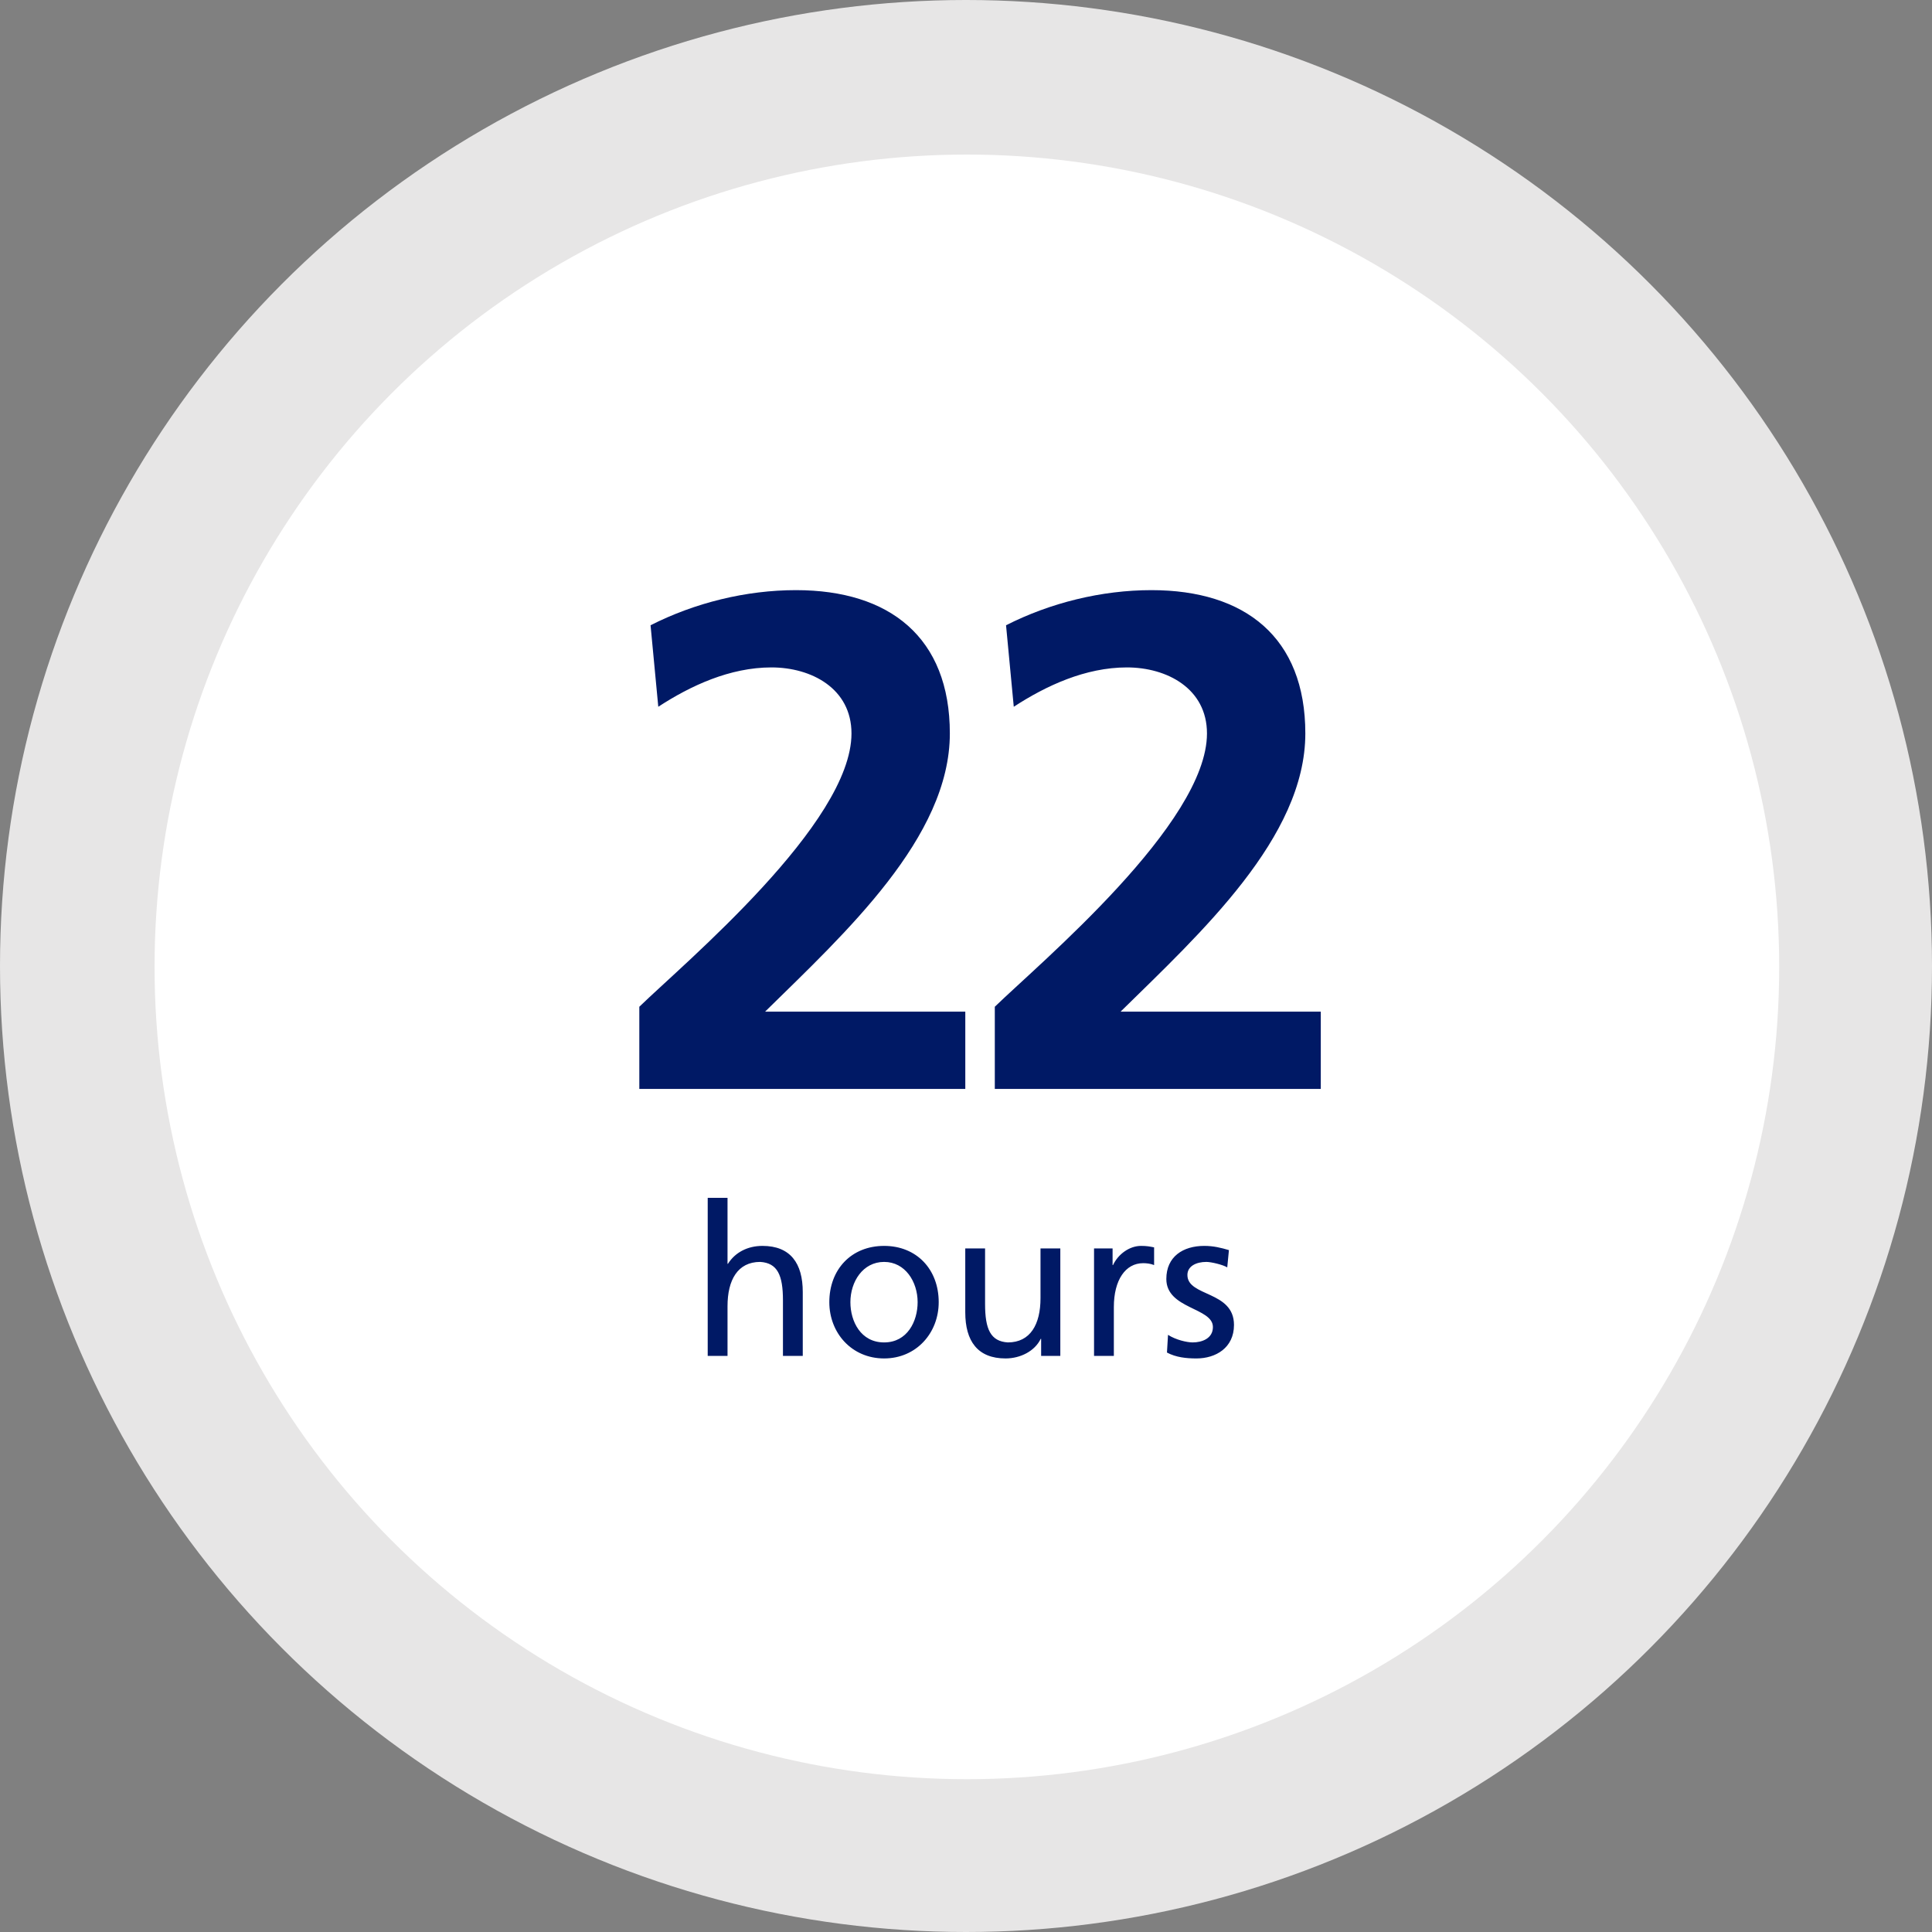
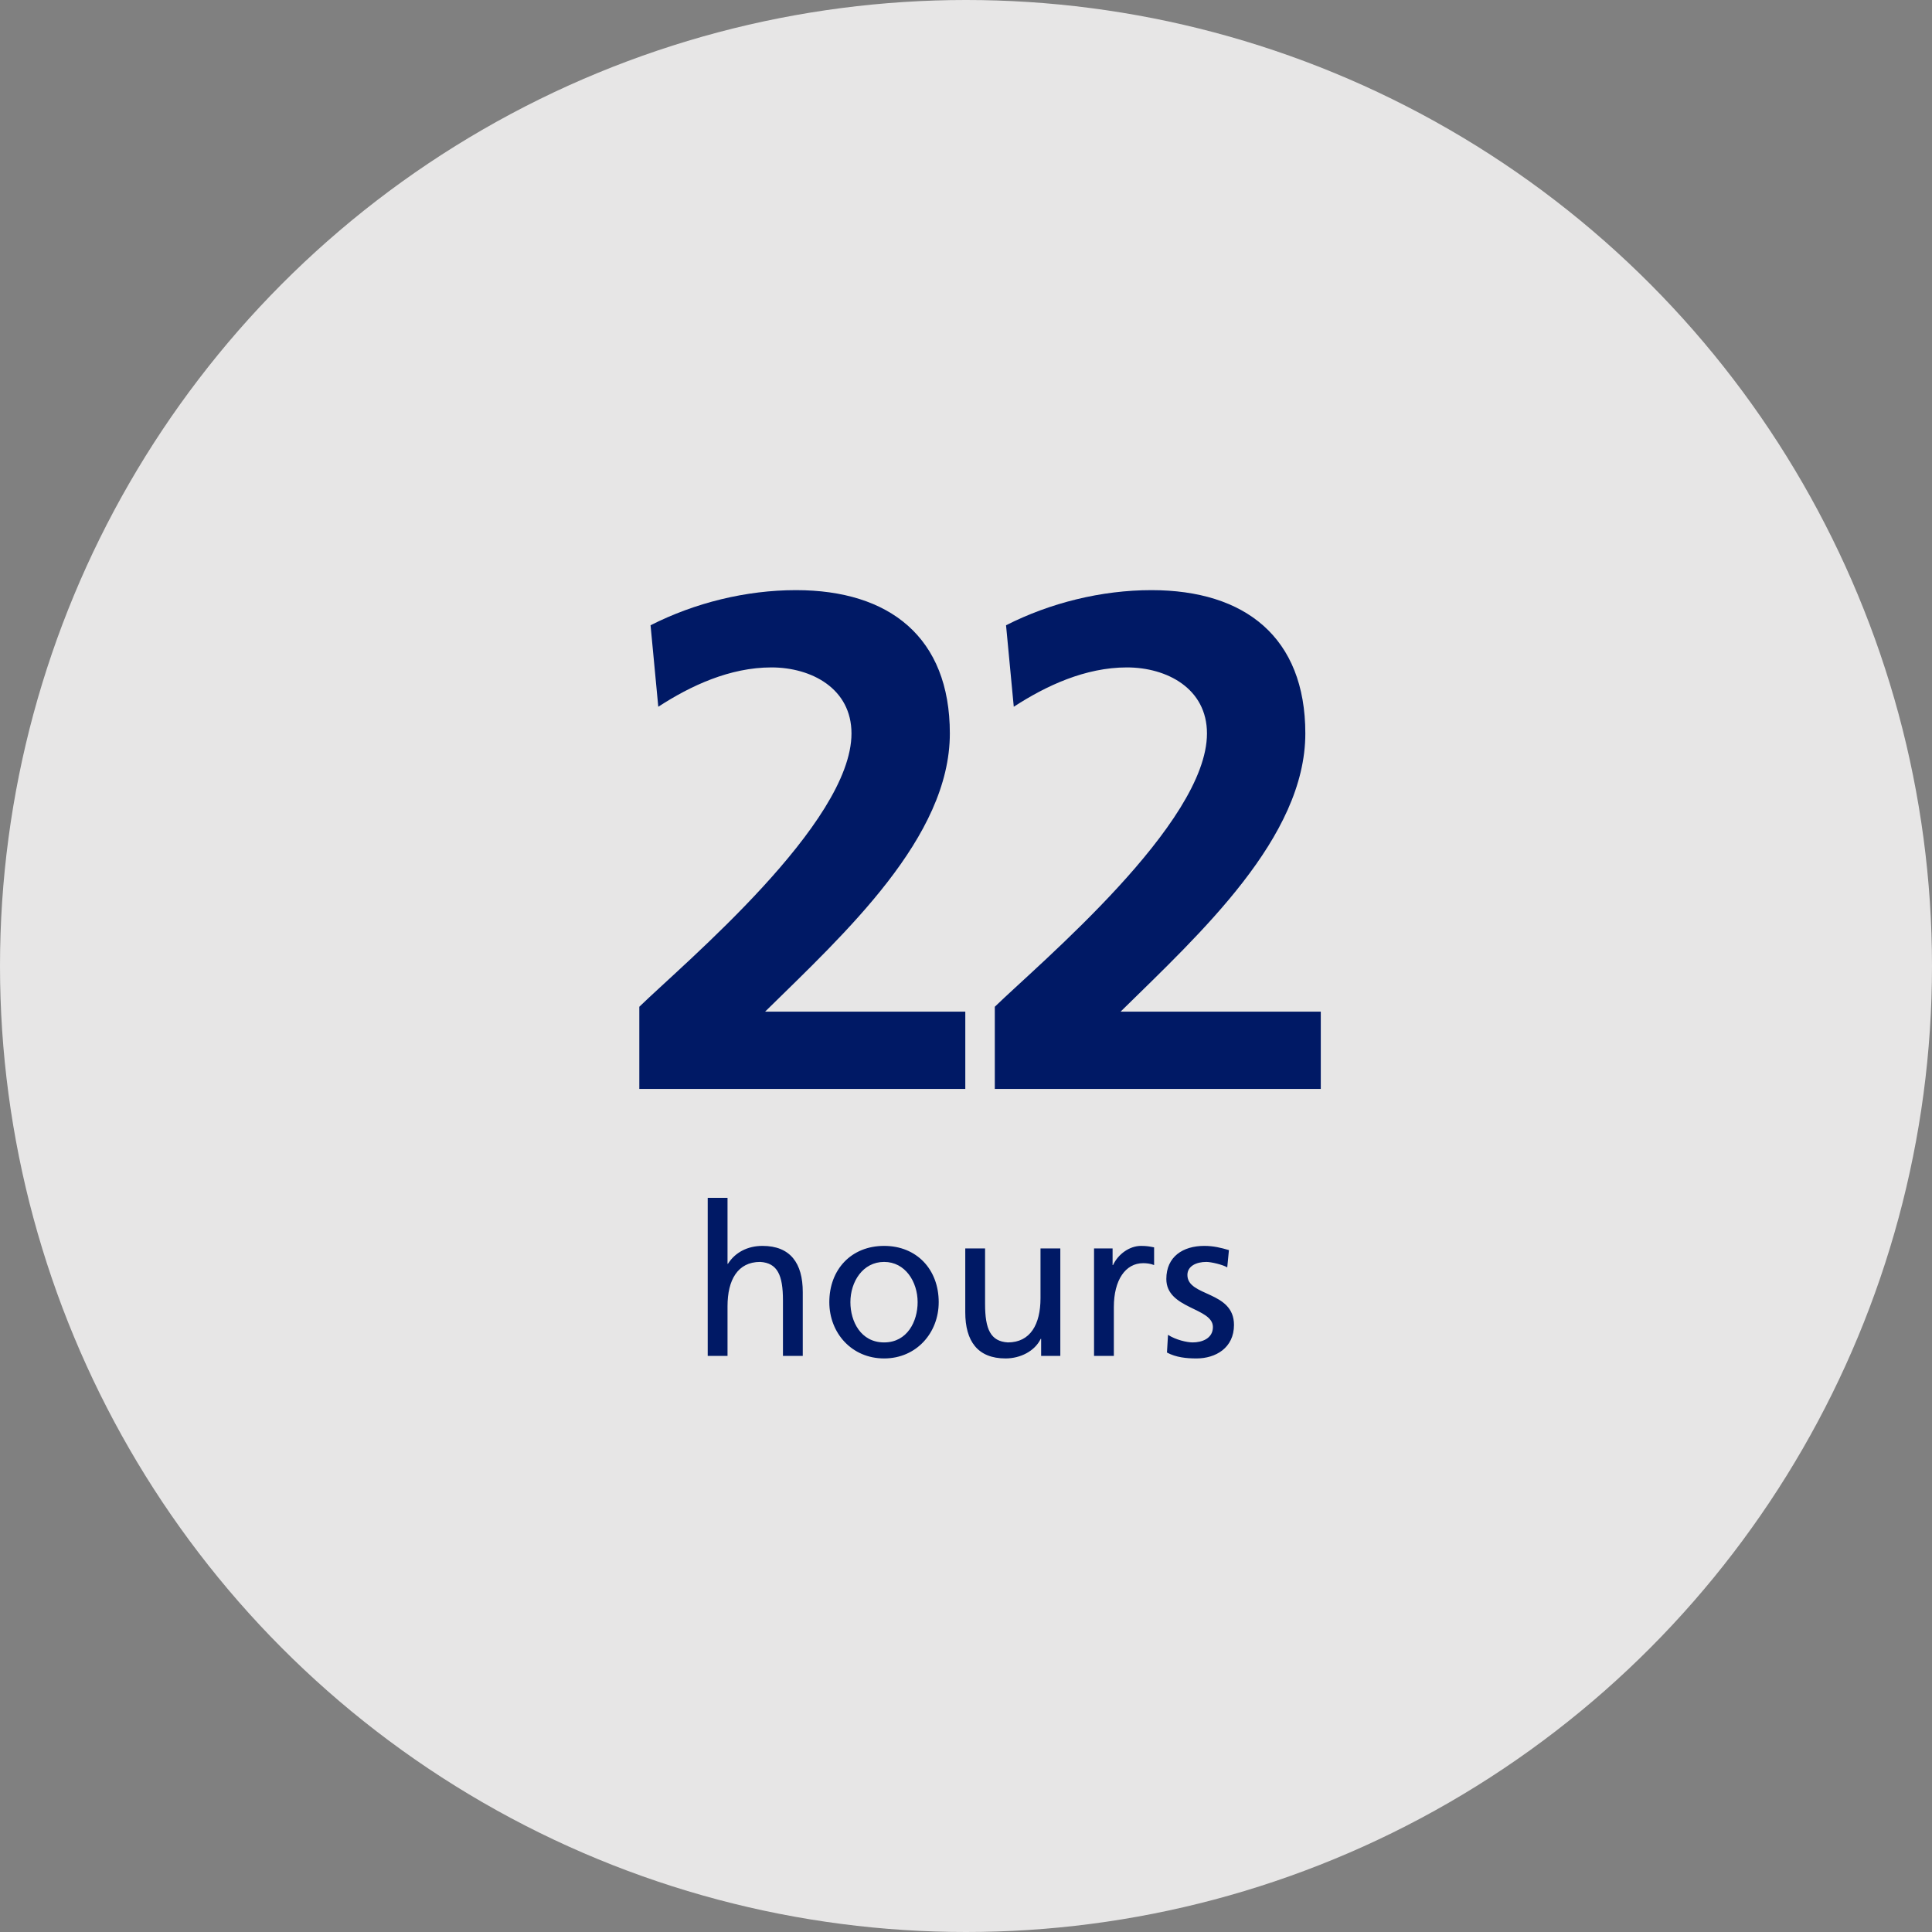
<svg xmlns="http://www.w3.org/2000/svg" width="275" height="275" viewBox="0 0 275 275" version="1.1">
  <rect x="0" y="0" width="275" height="275" fill="#808080" stroke="none" />
  <title>1-0-1-infographic-22</title>
  <g id="iimage-exports" stroke="none" stroke-width="1" fill="none" fill-rule="evenodd">
    <g id="1-0-1-infographic-22">
      <circle id="Oval" fill="#E7E6E6" cx="137.5" cy="137.5" r="137.5" />
-       <circle id="Oval" fill="#FFF" cx="137.625" cy="137.625" r="115.625" />
      <path d="M137.4,155 L137.4,144 L108.9,144 C120.3,132.8 135.2,119.2 135.2,104.4 C135.2,90.7 126.6,84 113.3,84 C106.2,84 98.9,85.8 92.6,89 L93.7,100.6 C98.3,97.6 103.9,95 109.8,95 C115.5,95 121.2,98 121.2,104.4 C121.2,117.2 97.5,137 91,143.3 L91,155 L137.4,155 Z M188,155 L188,144 L159.5,144 C170.9,132.8 185.8,119.2 185.8,104.4 C185.8,90.7 177.2,84 163.9,84 C156.8,84 149.5,85.8 143.2,89 L144.3,100.6 C148.9,97.6 154.5,95 160.4,95 C166.1,95 171.8,98 171.8,104.4 C171.8,117.2 148.1,137 141.6,143.3 L141.6,155 L188,155 Z" id="22" fill="#001965" fill-rule="nonzero" />
      <path d="M103.555,193 L103.555,185.92 C103.555,182.2 104.995,179.62 108.205,179.62 C110.665,179.77 111.445,181.51 111.445,185.08 L111.445,193 L114.265,193 L114.265,183.91 C114.265,179.8 112.495,177.34 108.535,177.34 C106.405,177.34 104.635,178.27 103.615,179.89 L103.555,179.89 L103.555,170.5 L100.735,170.5 L100.735,193 L103.555,193 Z M125.845,193.36 C130.435,193.36 133.615,189.73 133.615,185.35 C133.615,180.7 130.495,177.34 125.845,177.34 C121.165,177.34 118.045,180.7 118.045,185.35 C118.045,189.73 121.225,193.36 125.845,193.36 Z M125.845,191.08 C122.515,191.08 121.045,188.08 121.045,185.35 C121.045,182.44 122.815,179.62 125.845,179.62 C128.845,179.62 130.615,182.44 130.615,185.35 C130.615,188.08 129.145,191.08 125.845,191.08 Z M143.125,193.36 C145.255,193.36 147.295,192.31 148.135,190.57 L148.195,190.57 L148.195,193 L150.925,193 L150.925,177.7 L148.105,177.7 L148.105,184.78 C148.105,188.5 146.665,191.08 143.455,191.08 C140.995,190.93 140.215,189.19 140.215,185.62 L140.215,177.7 L137.395,177.7 L137.395,186.79 C137.395,190.9 139.165,193.36 143.125,193.36 Z M158.545,193 L158.545,186.04 C158.545,182.2 160.195,179.8 162.715,179.8 C163.195,179.8 163.765,179.86 164.275,180.07 L164.275,177.55 C163.675,177.43 163.255,177.34 162.415,177.34 C160.795,177.34 159.175,178.48 158.425,180.07 L158.365,180.07 L158.365,177.7 L155.725,177.7 L155.725,193 L158.545,193 Z M170.305,193.36 C173.035,193.36 175.645,191.86 175.645,188.59 C175.645,183.7 169.015,184.6 169.015,181.48 C169.015,180.22 170.275,179.62 171.715,179.62 C172.375,179.62 174.055,180.01 174.685,180.4 L174.925,177.94 C173.815,177.61 172.735,177.34 171.415,177.34 C168.385,177.34 166.015,178.87 166.015,182.05 C166.015,186.34 172.645,186.1 172.645,188.89 C172.645,190.54 171.055,191.08 169.765,191.08 C168.955,191.08 167.365,190.72 166.255,190 L166.105,192.52 C167.395,193.21 168.865,193.36 170.305,193.36 Z" id="hours" fill="#001965" fill-rule="nonzero" />
    </g>
  </g>
</svg>